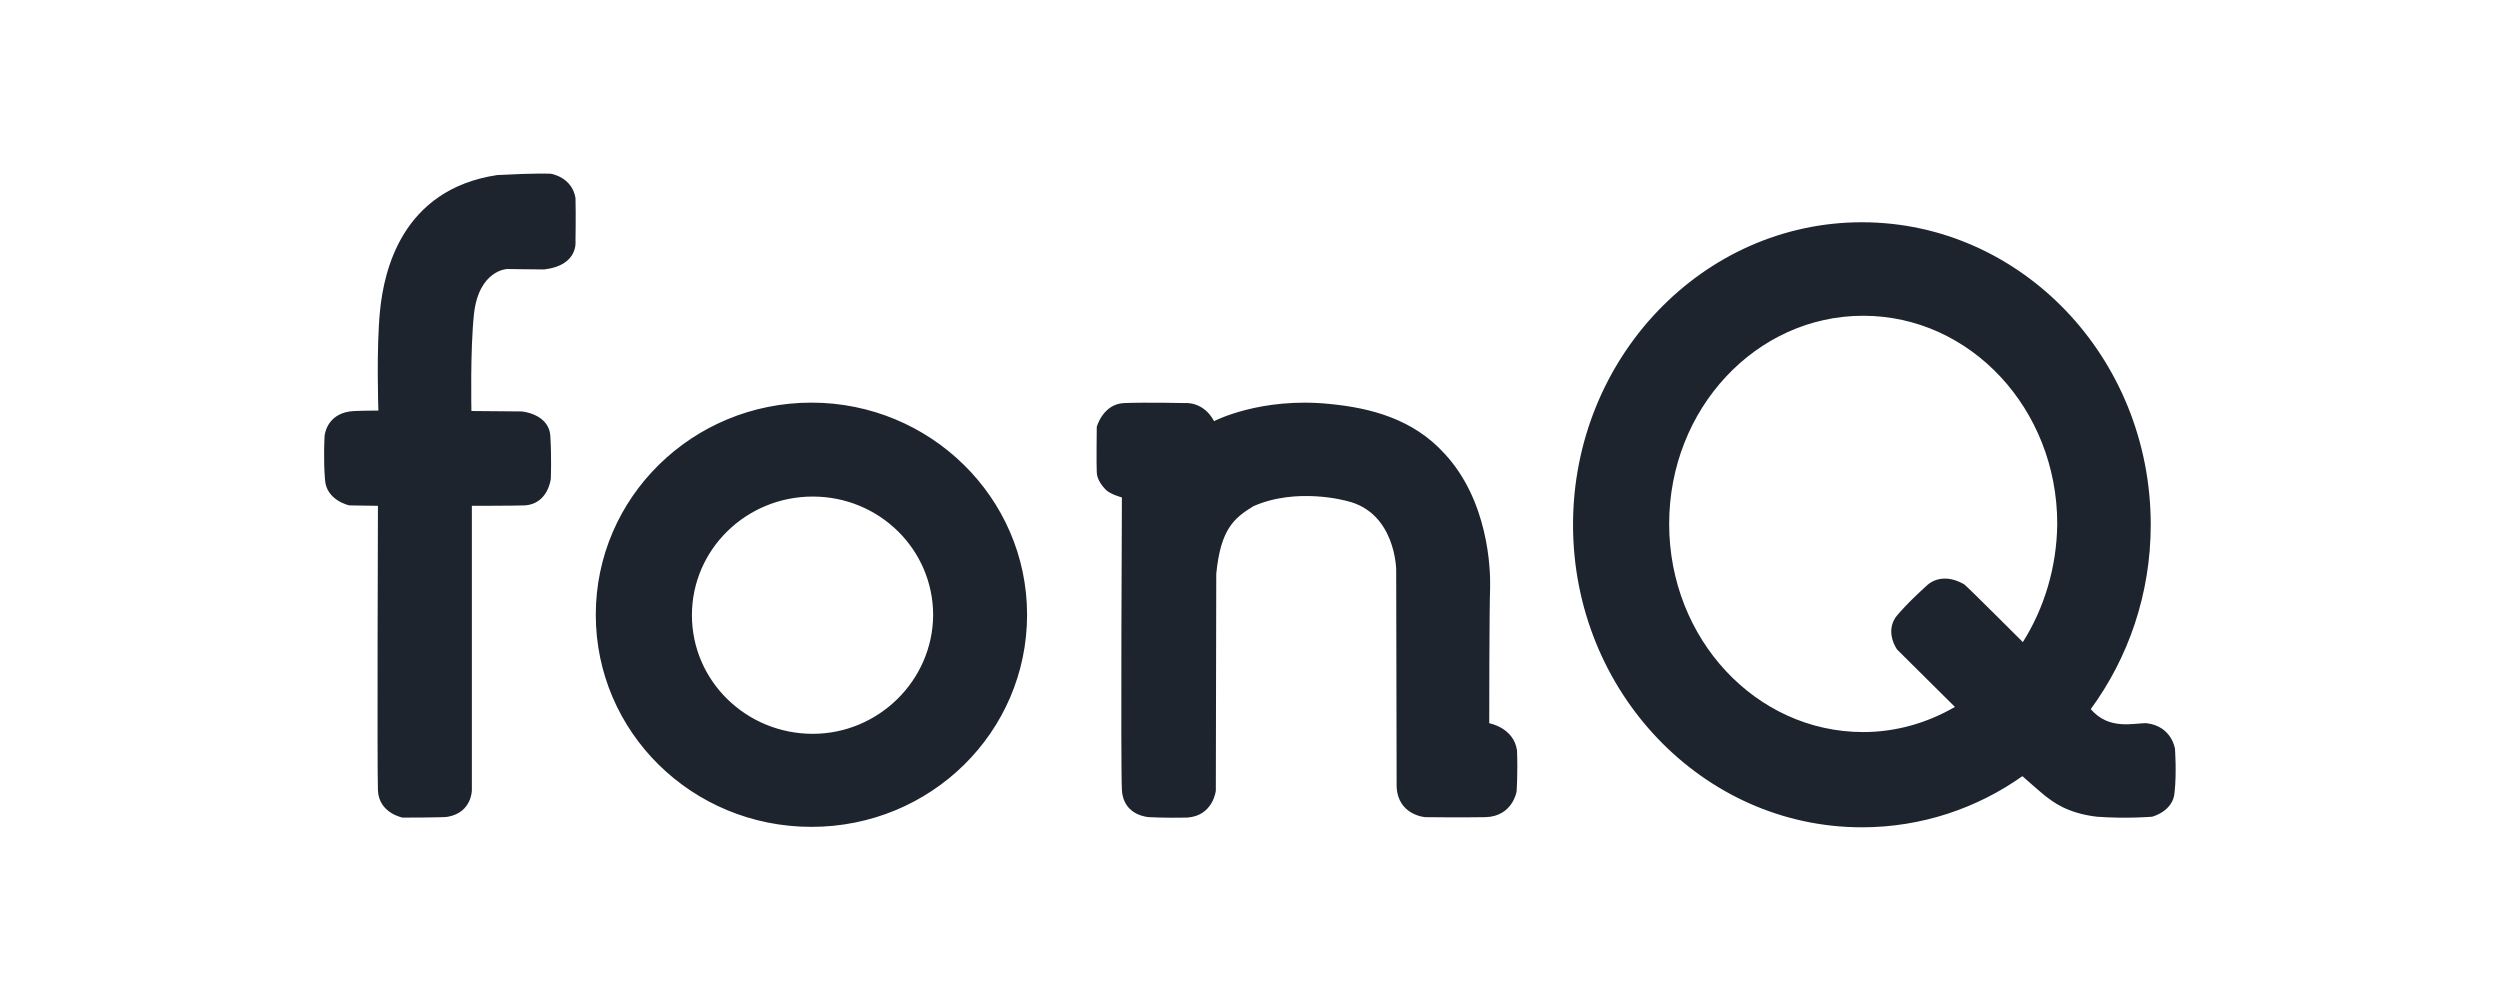
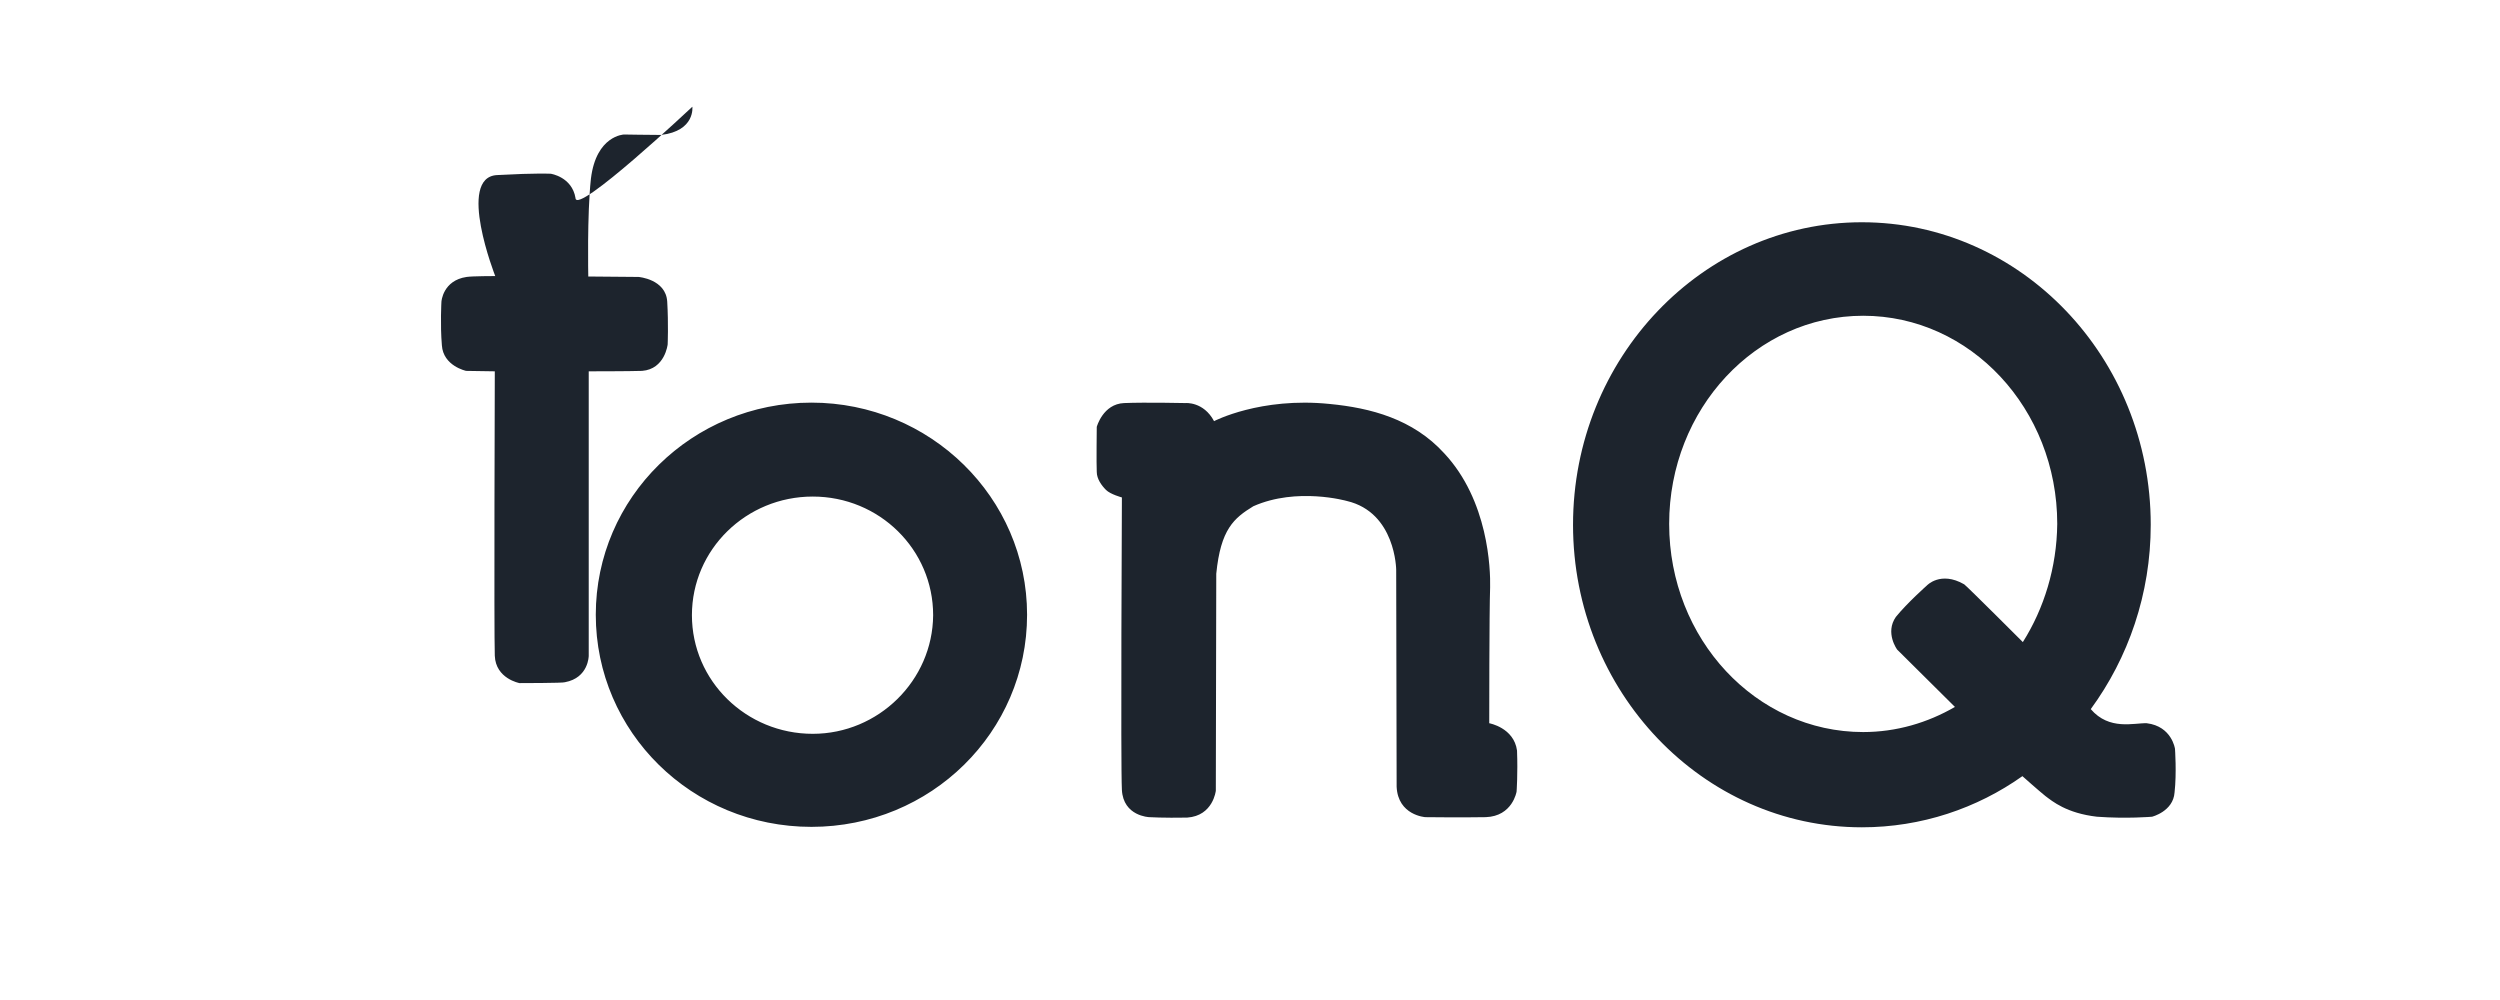
<svg xmlns="http://www.w3.org/2000/svg" version="1.1" id="Layer_1" x="0px" y="0px" viewBox="0 0 566.9 226.8" style="enable-background:new 0 0 566.9 226.8;" xml:space="preserve">
  <style type="text/css">
	.st0{fill-rule:evenodd;clip-rule:evenodd;fill:#1D242D;}
</style>
  <g>
    <g>
      <g>
-         <path class="st0" d="M130.5,44.9c-0.8-4.8-5.6-5.5-5.6-5.5s-3-0.2-12.2,0.3C91,43,87.1,61.6,86.2,70.2s-0.4,22.9-0.4,22.9     s-5.2,0-6.5,0.2c-5.4,0.8-5.7,5.6-5.7,5.6s-0.3,5.2,0.1,9.9c0.3,4.7,5.5,5.8,5.5,5.8l6.5,0.1c0,0-0.2,59.4,0,64.5     c0.2,5.2,5.6,6.2,5.6,6.2s10,0,10.3-0.2c5.4-1,5.4-6,5.4-6v-64.5c0,0,9.4,0,12.1-0.1c5.2-0.4,5.8-6,5.8-6s0.2-4.6-0.1-9.7     c-0.3-5.1-6.5-5.6-6.5-5.6l-11.4-0.1c0,0-0.3-14,0.6-22.2c1.2-9.8,7.5-10,7.5-10s6,0.1,8.4,0.1c7.8-0.9,7.1-6.4,7.1-6.4     S130.6,49,130.5,44.9z M493.2,169.8c0,0-0.7-5.1-6.4-5.8c-2.9-0.1-8.5,1.7-12.7-3.2c8.5-11.6,13.6-26.1,13.6-41.8     c0-37.9-29.4-68.6-65.5-68.6s-65.5,30.8-65.5,68.6s29.4,68.6,65.5,68.6c13.5,0,26.1-4.3,36.4-11.6c0,0,3.7,3.3,5.2,4.5     c1.6,1.2,4.8,3.9,11.7,4.7c6.8,0.5,12.5,0,12.5,0s4.8-1.2,5.1-5.5C493.6,175.3,493.2,169.8,493.2,169.8z M458.7,145.6     c0,0-12.6-12.6-13.3-13.1c-5.4-3.1-8.5,0.3-8.5,0.3s-4.4,3.9-7,7.1c-2.5,3.6,0.3,7.4,0.3,7.4l13.1,13c-6.2,3.6-13.3,5.7-20.8,5.7     c-24.3,0-44-21.1-44-47.2s19.7-47.2,44-47.2s44,21.1,44,47.2C466.4,128.7,463.5,138,458.7,145.6z M184,91.3     c-27,0-48.9,21.5-48.9,48.1s21.8,48.1,48.9,48.1s48.9-21.5,48.9-48.1S210.9,91.3,184,91.3z M184.3,166.4     c-15.1,0-27.4-12-27.4-26.9s12.3-26.9,27.4-26.9s27.3,12,27.3,26.9C211.5,154.3,199.2,166.4,184.3,166.4z M337.7,164     c0,0,0-25.3,0.2-30.8c0.1-4.2-0.4-19.7-10.4-30.4c-7.1-7.8-16.7-10.3-26-11.2c-15.7-1.6-26.2,3.9-26.2,3.9     c-2.4-4.5-6.5-4.1-6.5-4.1s-9.1-0.2-13.9,0s-6.2,5.4-6.2,5.4s-0.1,8.6,0,10.2c0,1.6,1.1,3.1,2.1,4.1s3.6,1.7,3.6,1.7     s-0.3,60.9,0,66.3c0.3,6,6.2,6.2,6.2,6.2s3.2,0.2,8.6,0.1c5.9-0.4,6.5-6.1,6.5-6.1s0.1-40.2,0.1-49.2c1-10.1,4-12.6,8.4-15.3     c9.9-4.4,21.2-1.2,21.2-1.2c11.1,2.6,11.2,15.6,11.2,15.6s0.1,42.3,0.1,49.2c0.3,6.5,6.5,6.9,6.5,6.9s8.5,0.1,13.7,0     c6.1-0.2,7-5.8,7-5.8s0.3-4,0.1-9.3C343.3,165,337.7,164,337.7,164z" />
+         <path class="st0" d="M130.5,44.9c-0.8-4.8-5.6-5.5-5.6-5.5s-3-0.2-12.2,0.3s-0.4,22.9-0.4,22.9     s-5.2,0-6.5,0.2c-5.4,0.8-5.7,5.6-5.7,5.6s-0.3,5.2,0.1,9.9c0.3,4.7,5.5,5.8,5.5,5.8l6.5,0.1c0,0-0.2,59.4,0,64.5     c0.2,5.2,5.6,6.2,5.6,6.2s10,0,10.3-0.2c5.4-1,5.4-6,5.4-6v-64.5c0,0,9.4,0,12.1-0.1c5.2-0.4,5.8-6,5.8-6s0.2-4.6-0.1-9.7     c-0.3-5.1-6.5-5.6-6.5-5.6l-11.4-0.1c0,0-0.3-14,0.6-22.2c1.2-9.8,7.5-10,7.5-10s6,0.1,8.4,0.1c7.8-0.9,7.1-6.4,7.1-6.4     S130.6,49,130.5,44.9z M493.2,169.8c0,0-0.7-5.1-6.4-5.8c-2.9-0.1-8.5,1.7-12.7-3.2c8.5-11.6,13.6-26.1,13.6-41.8     c0-37.9-29.4-68.6-65.5-68.6s-65.5,30.8-65.5,68.6s29.4,68.6,65.5,68.6c13.5,0,26.1-4.3,36.4-11.6c0,0,3.7,3.3,5.2,4.5     c1.6,1.2,4.8,3.9,11.7,4.7c6.8,0.5,12.5,0,12.5,0s4.8-1.2,5.1-5.5C493.6,175.3,493.2,169.8,493.2,169.8z M458.7,145.6     c0,0-12.6-12.6-13.3-13.1c-5.4-3.1-8.5,0.3-8.5,0.3s-4.4,3.9-7,7.1c-2.5,3.6,0.3,7.4,0.3,7.4l13.1,13c-6.2,3.6-13.3,5.7-20.8,5.7     c-24.3,0-44-21.1-44-47.2s19.7-47.2,44-47.2s44,21.1,44,47.2C466.4,128.7,463.5,138,458.7,145.6z M184,91.3     c-27,0-48.9,21.5-48.9,48.1s21.8,48.1,48.9,48.1s48.9-21.5,48.9-48.1S210.9,91.3,184,91.3z M184.3,166.4     c-15.1,0-27.4-12-27.4-26.9s12.3-26.9,27.4-26.9s27.3,12,27.3,26.9C211.5,154.3,199.2,166.4,184.3,166.4z M337.7,164     c0,0,0-25.3,0.2-30.8c0.1-4.2-0.4-19.7-10.4-30.4c-7.1-7.8-16.7-10.3-26-11.2c-15.7-1.6-26.2,3.9-26.2,3.9     c-2.4-4.5-6.5-4.1-6.5-4.1s-9.1-0.2-13.9,0s-6.2,5.4-6.2,5.4s-0.1,8.6,0,10.2c0,1.6,1.1,3.1,2.1,4.1s3.6,1.7,3.6,1.7     s-0.3,60.9,0,66.3c0.3,6,6.2,6.2,6.2,6.2s3.2,0.2,8.6,0.1c5.9-0.4,6.5-6.1,6.5-6.1s0.1-40.2,0.1-49.2c1-10.1,4-12.6,8.4-15.3     c9.9-4.4,21.2-1.2,21.2-1.2c11.1,2.6,11.2,15.6,11.2,15.6s0.1,42.3,0.1,49.2c0.3,6.5,6.5,6.9,6.5,6.9s8.5,0.1,13.7,0     c6.1-0.2,7-5.8,7-5.8s0.3-4,0.1-9.3C343.3,165,337.7,164,337.7,164z" />
      </g>
    </g>
  </g>
</svg>